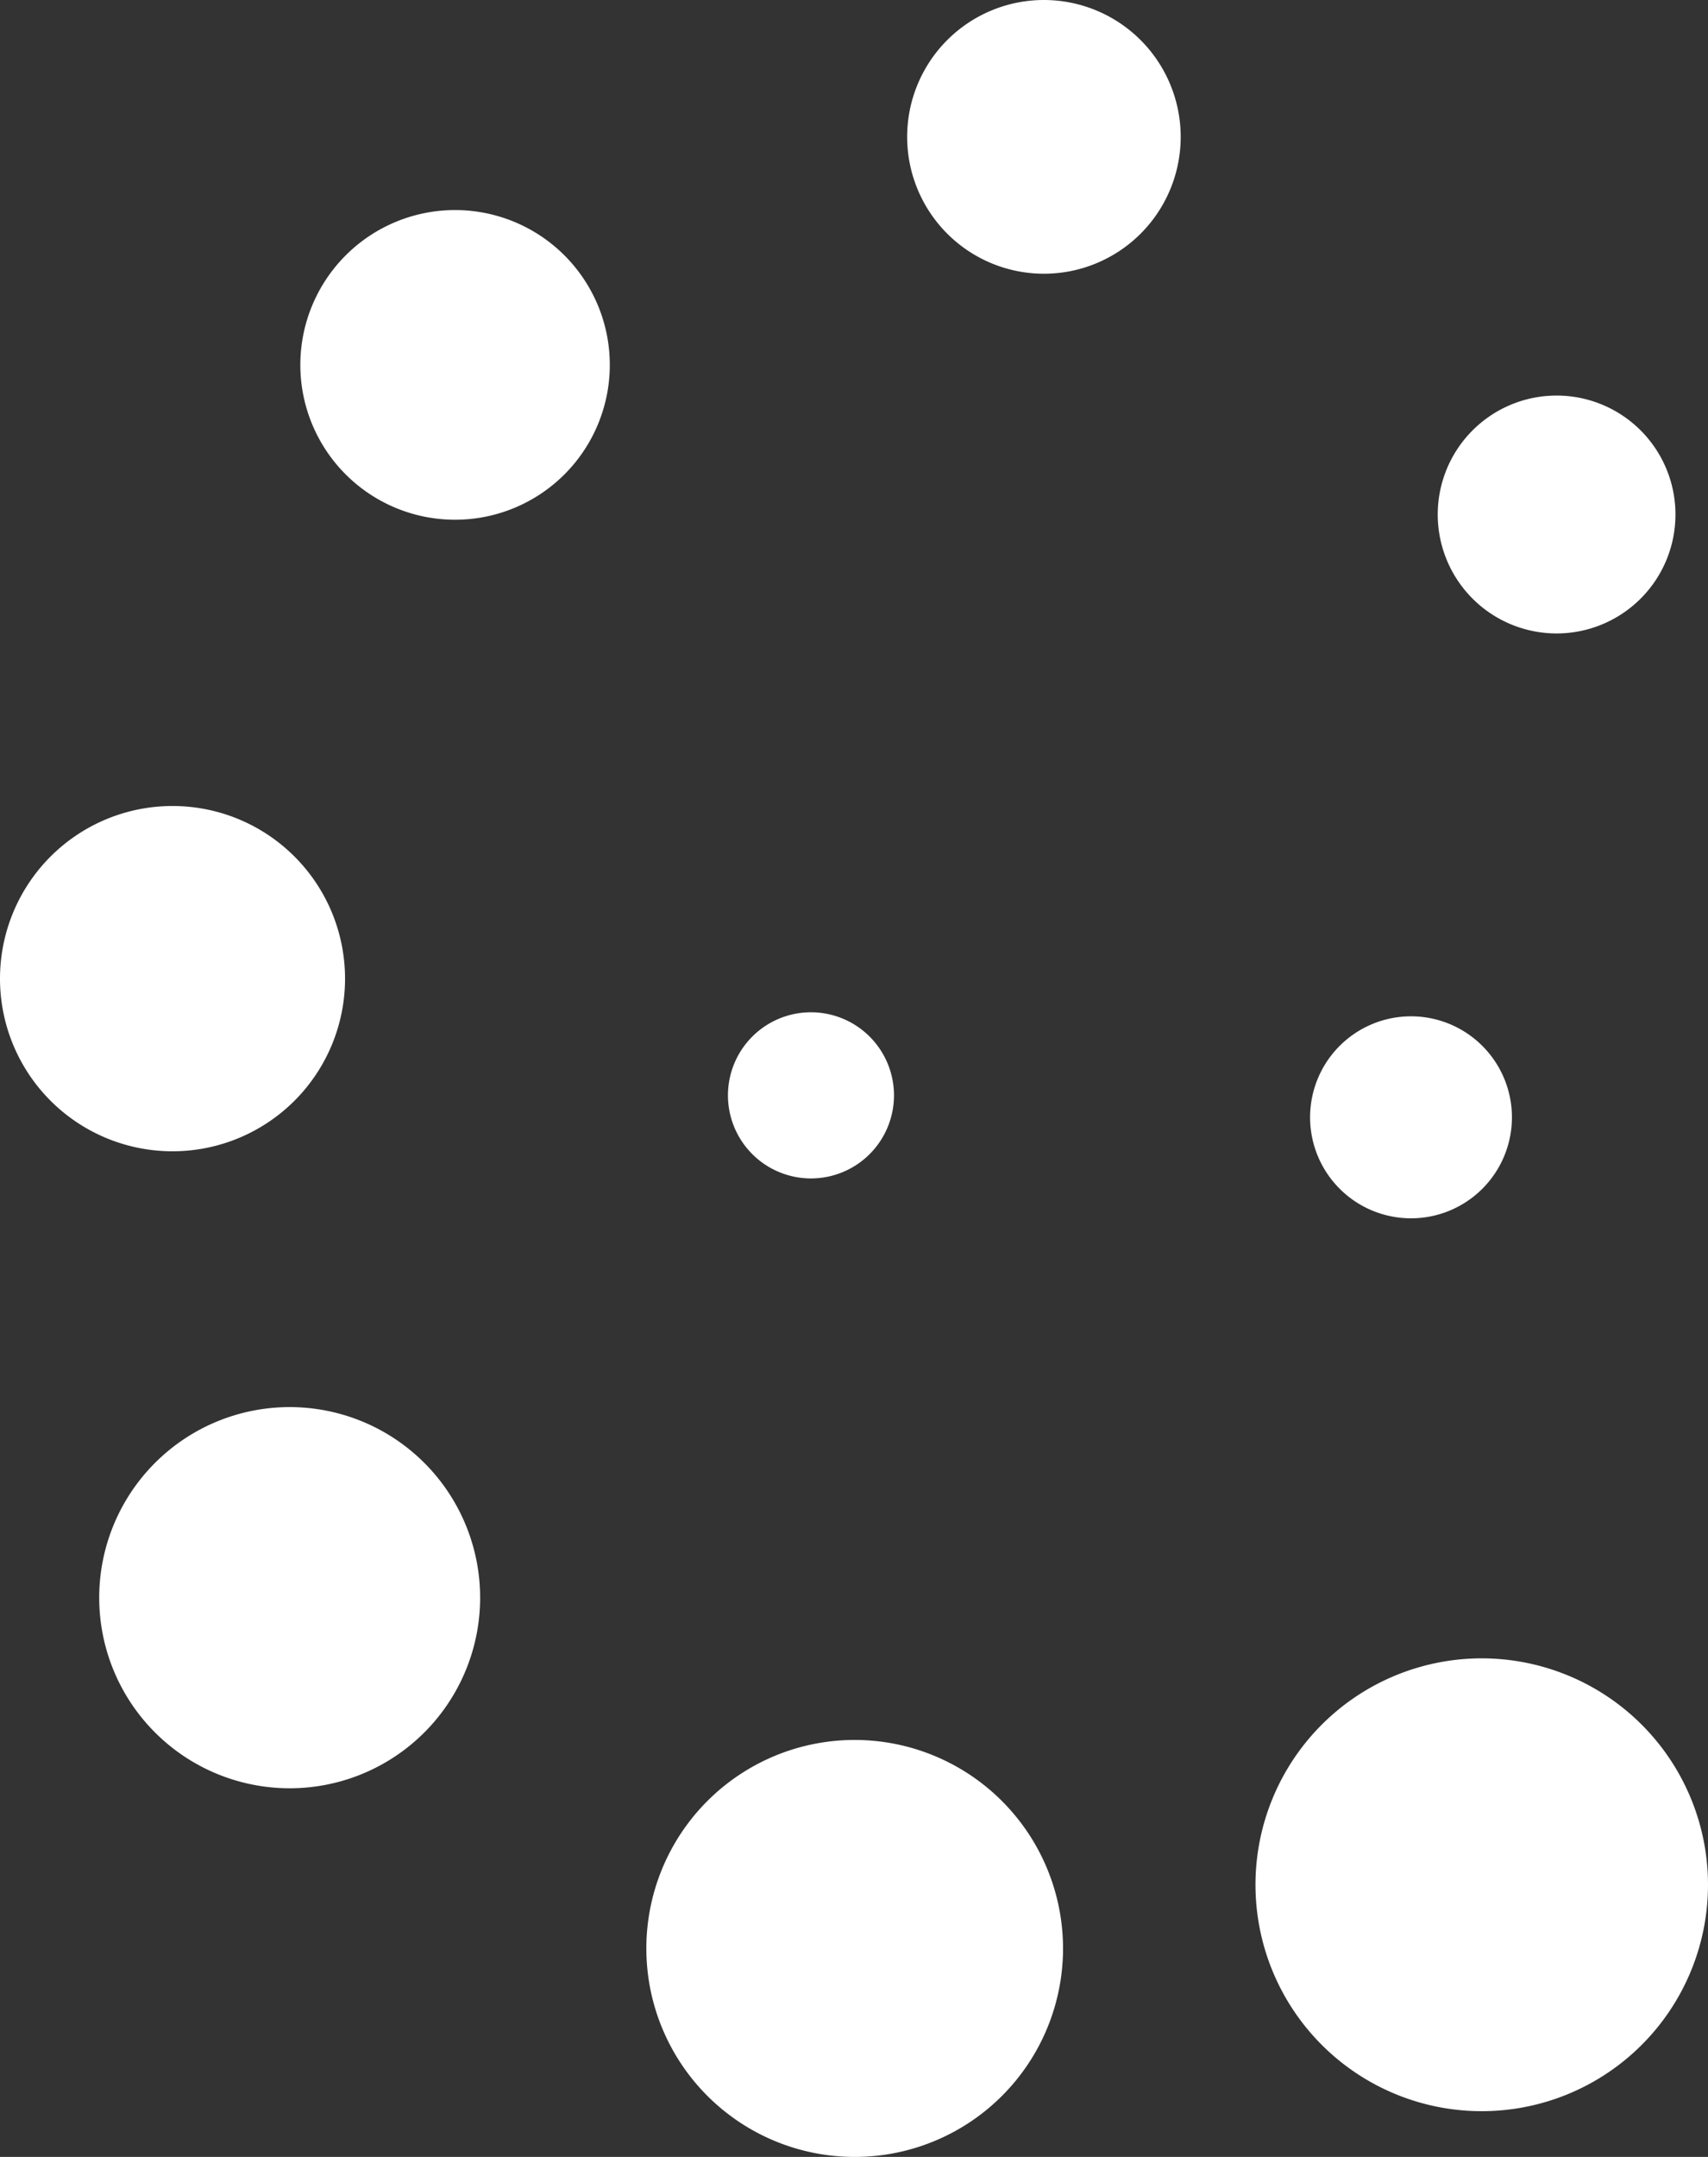
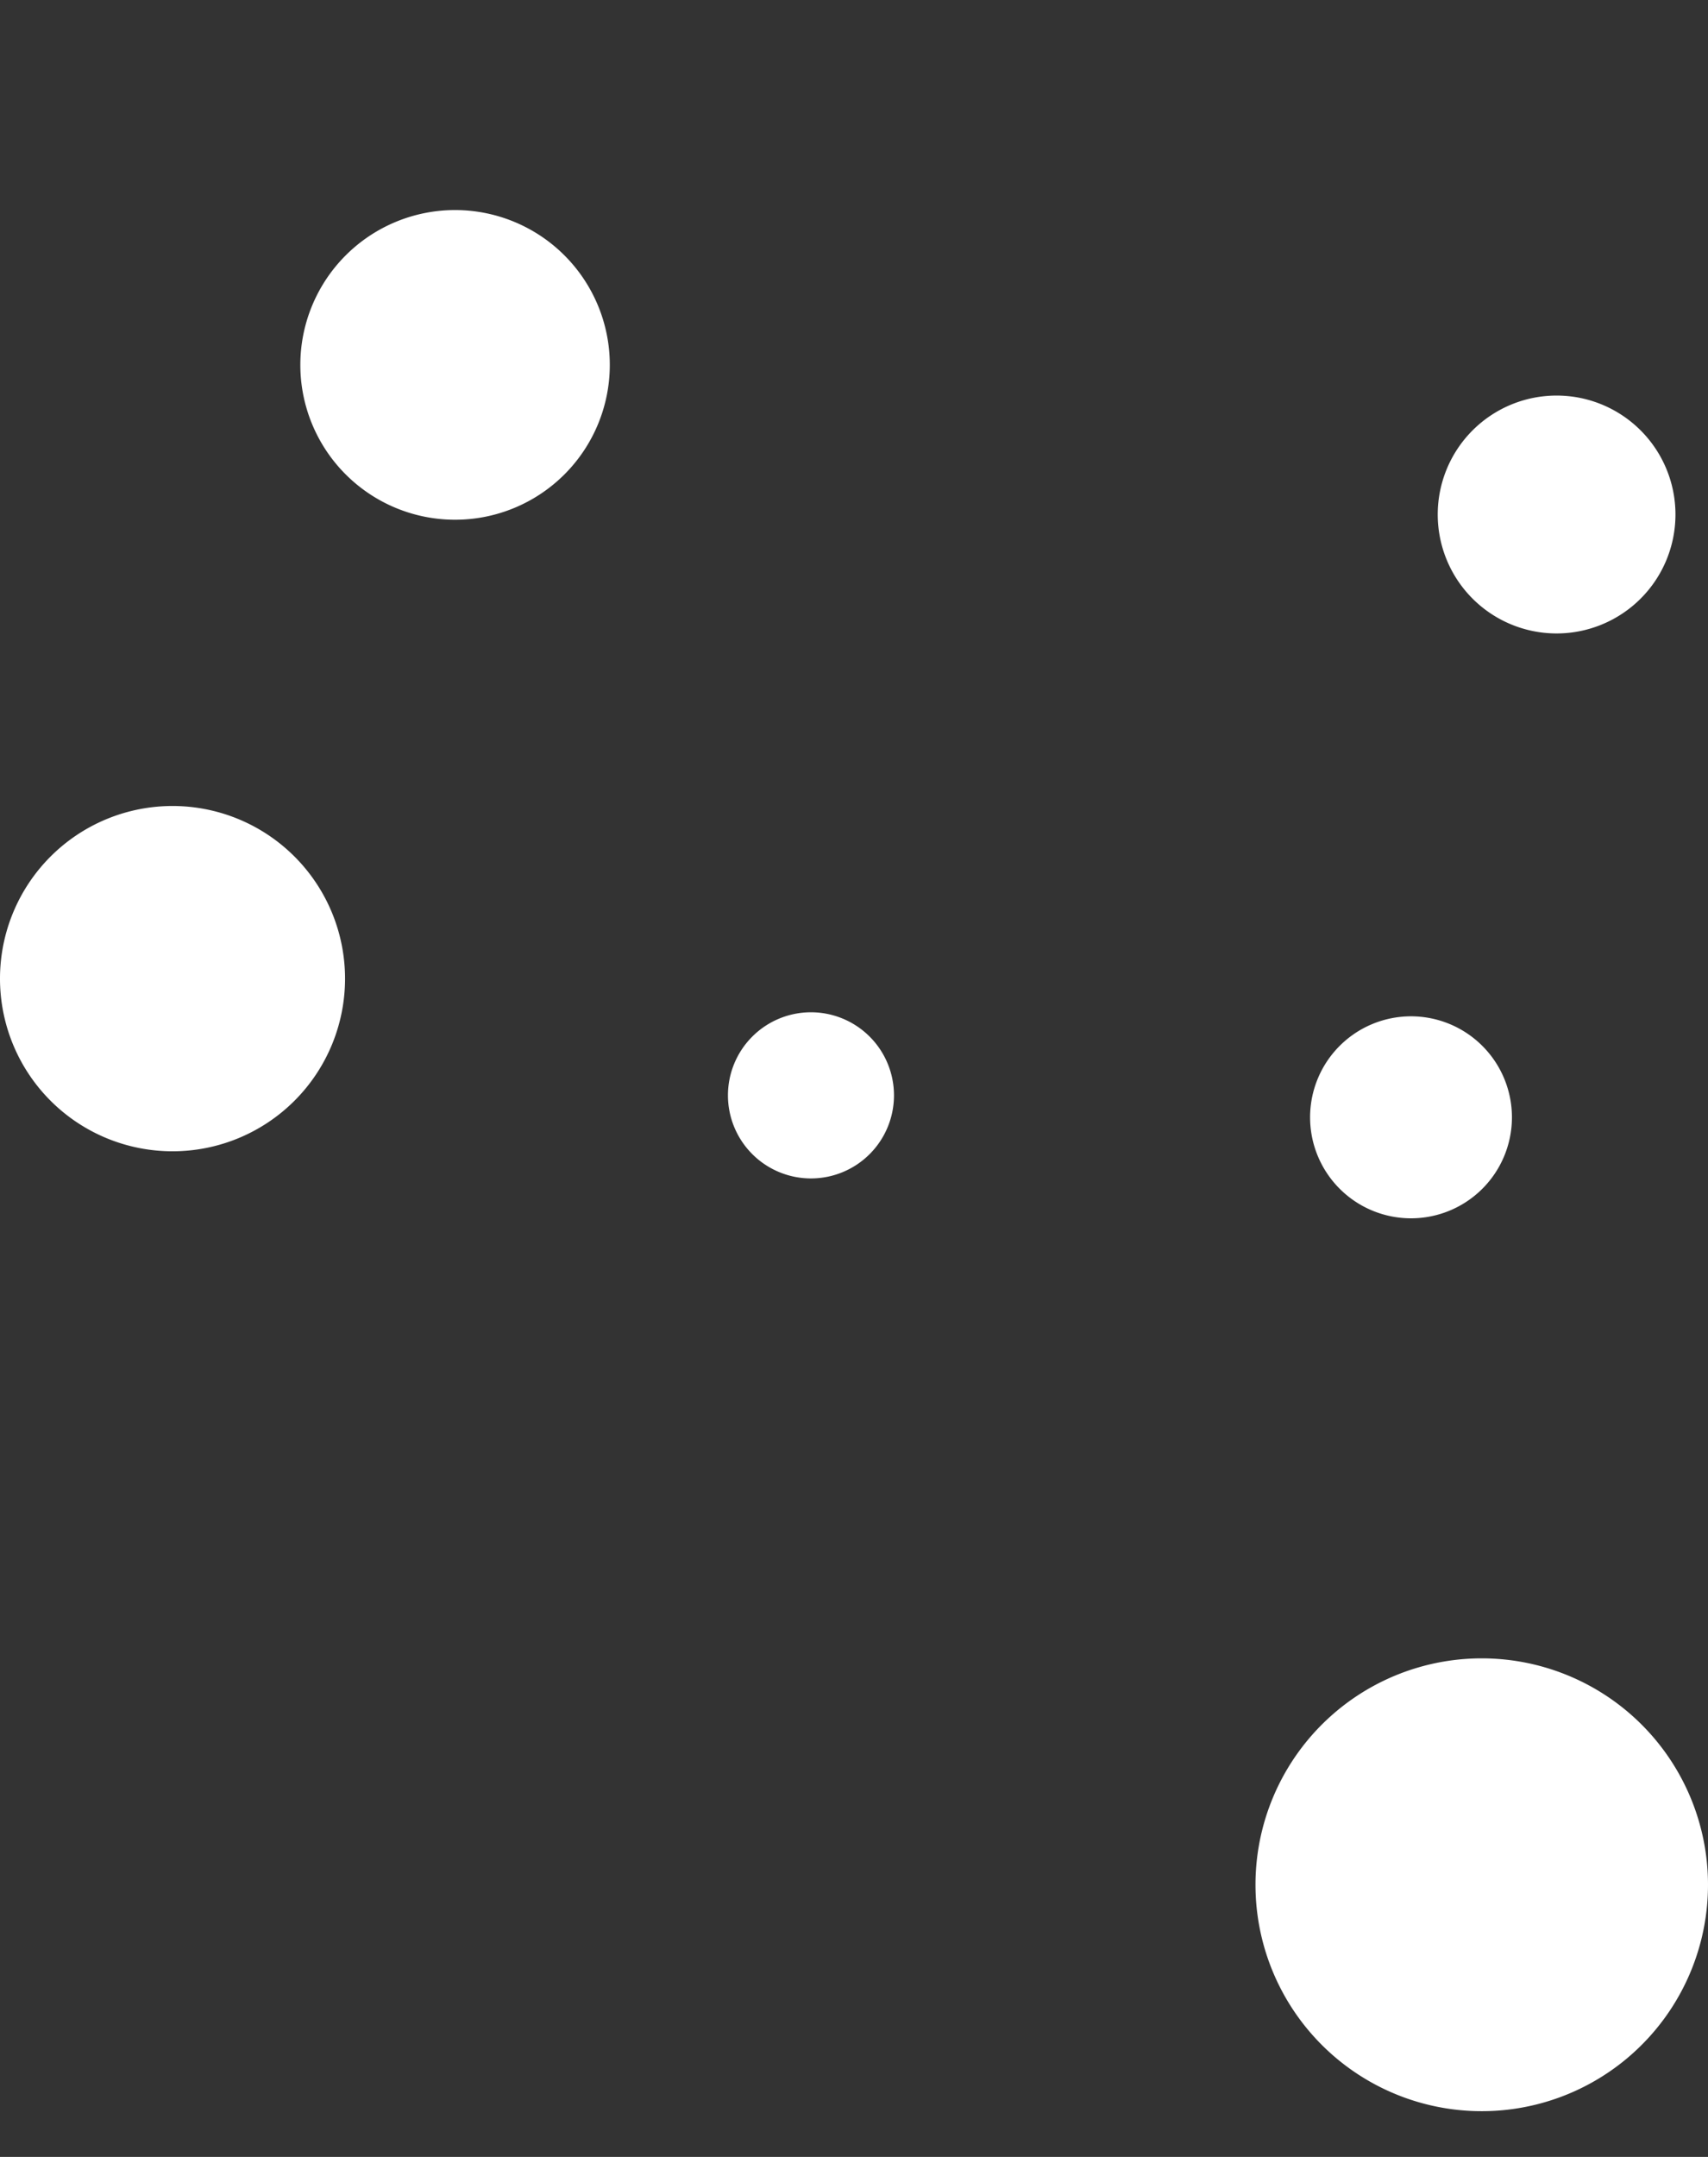
<svg xmlns="http://www.w3.org/2000/svg" viewBox="0 0 72.855 91.94">
  <rect x="0" y="0" width="72.855" height="91.94" fill="#333333" stroke="none" />
  <defs>
    <style>.cls-1{fill:#fff;}</style>
  </defs>
  <g id="Layer_2" data-name="Layer 2">
    <g id="Layer_1-2" data-name="Layer 1">
      <path class="cls-1" d="M38.133,46.689a3.541,3.541,0,1,1-3.542-3.54h0A3.542,3.542,0,0,1,38.133,46.689Z" />
      <path class="cls-1" d="M64.492,47.621a4.305,4.305,0,1,1-4.31-4.3h0A4.307,4.307,0,0,1,64.492,47.621Z" />
      <path class="cls-1" d="M71.467,21.934A5.07,5.07,0,1,1,66.4,16.861,5.07,5.07,0,0,1,71.467,21.934Z" />
-       <path class="cls-1" d="M50.363,5.83A5.834,5.834,0,1,1,44.525,0h0A5.837,5.837,0,0,1,50.363,5.83Z" />
      <path class="cls-1" d="M26.011,15.548a6.6,6.6,0,1,1-6.606-6.594h.006A6.6,6.6,0,0,1,26.011,15.548Z" />
      <path class="cls-1" d="M14.718,41.714a7.359,7.359,0,1,1-7.361-7.358A7.359,7.359,0,0,1,14.718,41.714Z" />
-       <path class="cls-1" d="M20.48,68.1a8.124,8.124,0,1,1-8.128-8.122A8.124,8.124,0,0,1,20.48,68.1Z" />
-       <path class="cls-1" d="M45.344,83.048a8.887,8.887,0,1,1-8.892-8.882h.007A8.893,8.893,0,0,1,45.344,83.048Z" />
      <path class="cls-1" d="M72.855,80.334A9.651,9.651,0,1,1,63.2,70.688h0A9.653,9.653,0,0,1,72.855,80.334Z" />
    </g>
  </g>
</svg>